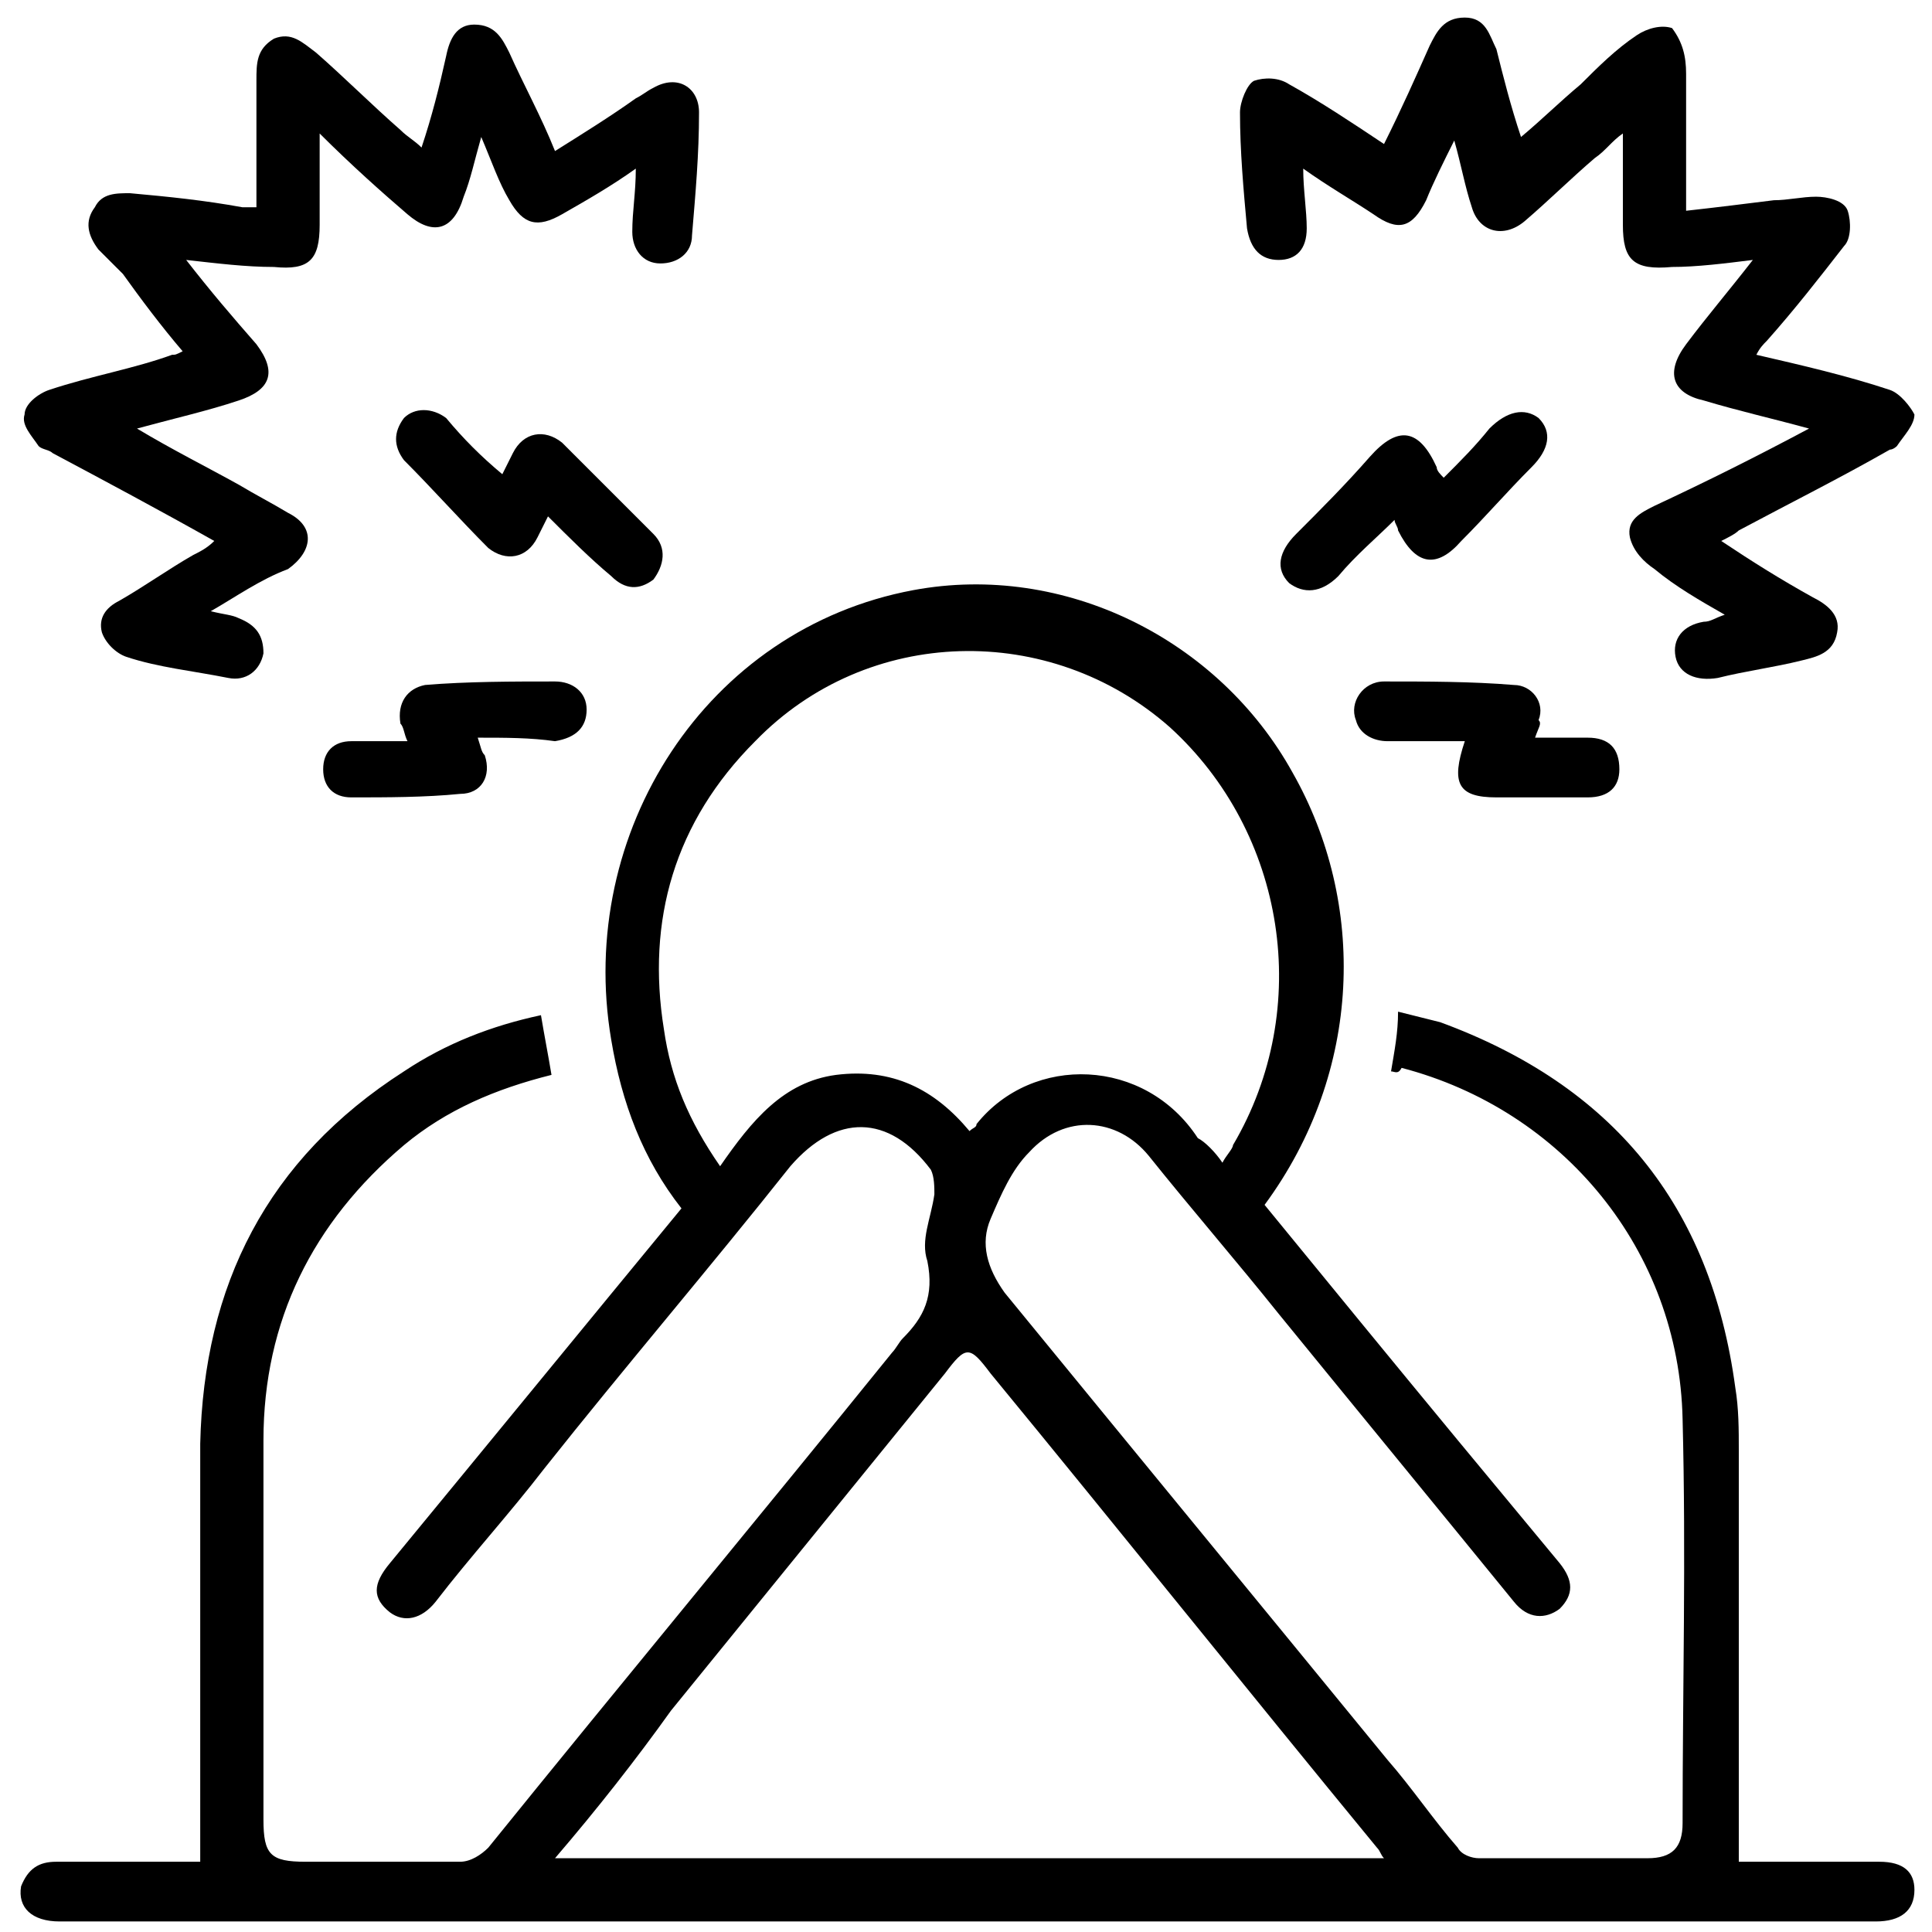
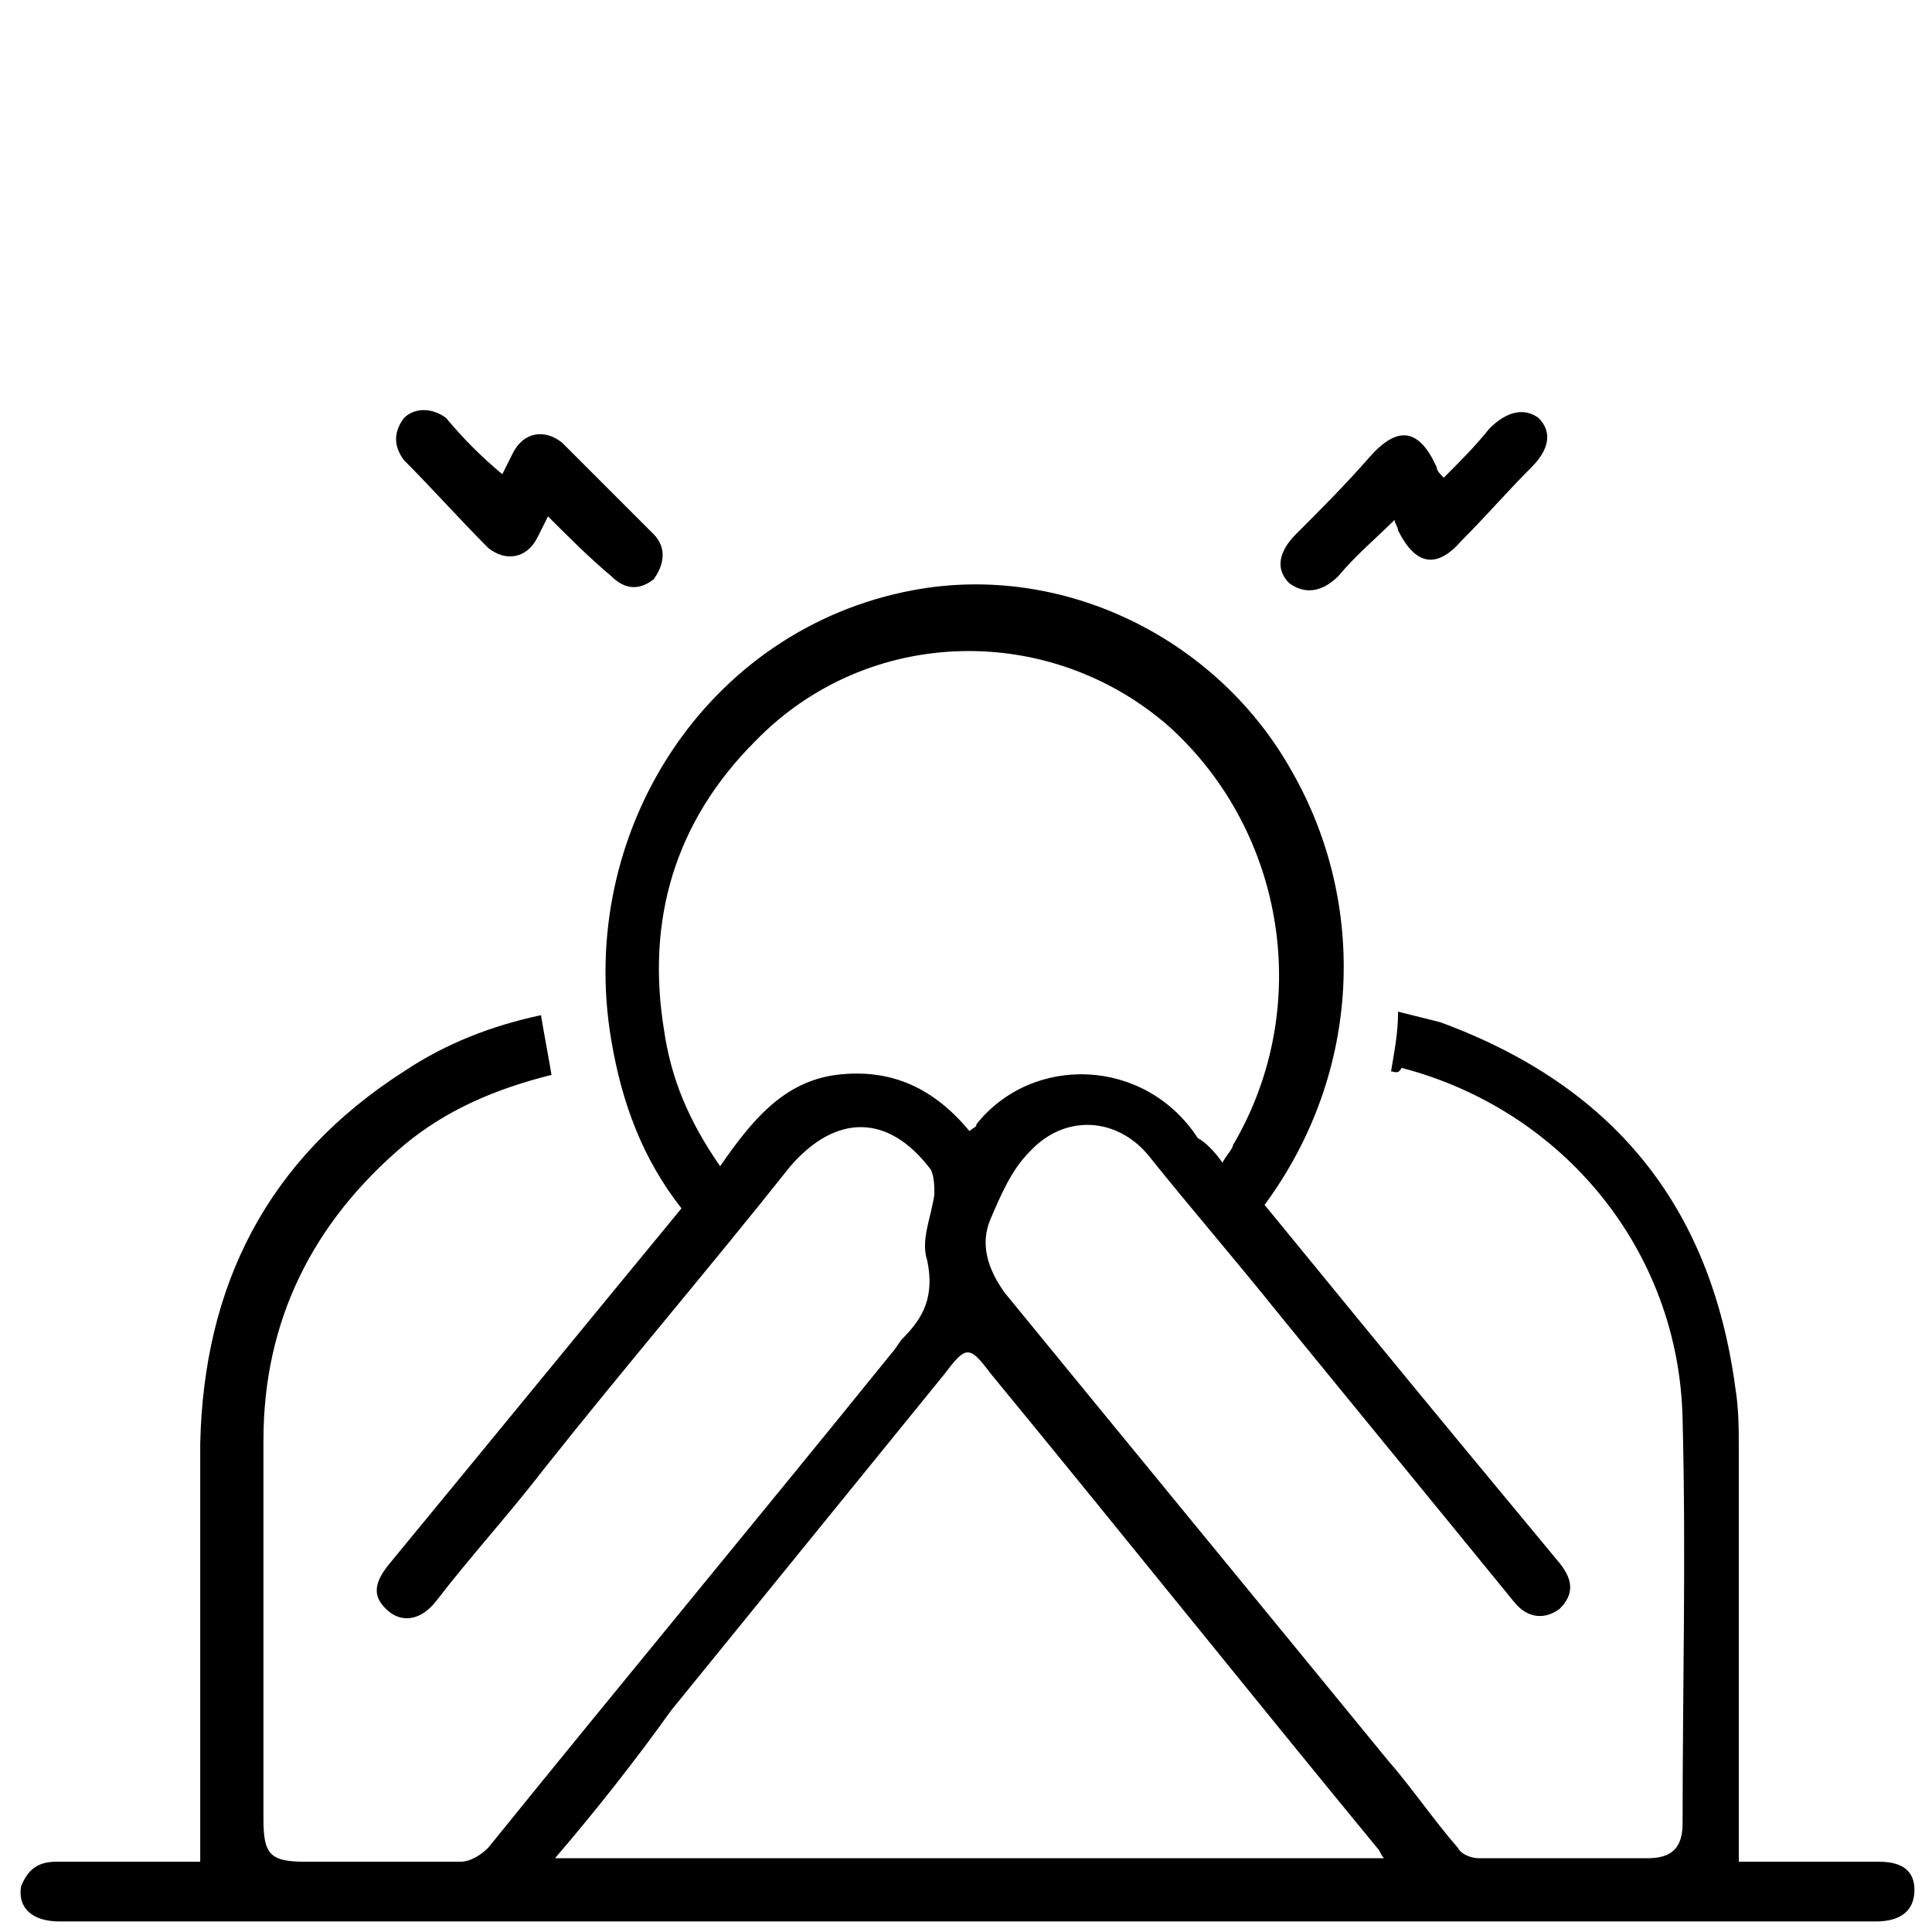
<svg xmlns="http://www.w3.org/2000/svg" version="1.1" id="图层_1" x="0px" y="0px" viewBox="0 0 55 55" style="enable-background:new 0 0 55 55;" xml:space="preserve">
  <path d="M-52.7-19.7c0.8-1.7,1.5-3.4,2.4-5.1c1.3-2.5,3-4.7,4.8-6.8c1.7-2,2.7-4.3,3-6.9c0.2-1.5,0.3-3,0.1-4.5c0-0.3,0.2-0.7,0.5-1  c0.3-0.3,0.8-0.3,1.2,0c0.7,0.5,1.4,1,2,1.5c2.6,2.3,4.6,5,5.3,8.4c0.4,1.7,0.4,3.4,0.6,5.1c0.2,2,0.3,3.9,1.1,5.8  c0.1,0.2,0.2,0.4,0.3,0.6c0,0.1,0.1,0.1,0.2,0.2c0.2-0.6,0.3-1.1,0.5-1.6c0.7-2.2,1.9-4.1,3.8-5.4c0.4-0.3,0.8-0.4,1.3-0.2  c0.5,0.3,0.5,0.7,0.5,1.2c-0.1,2.6,0,5.2,0.6,7.8c0.2,0.8,0.5,1.5,0.8,2.2c0.7,1.9,1.1,3.8,1.4,5.7c0.4,3.2,0.4,6.3-0.4,9.4  c-1.6,6-5.5,9.8-11.4,11.6c-0.8,0.2-1.6,0.4-2.4,0.6c-0.5,0.1-1,0-1.3-0.5c-0.3-0.5-0.1-0.9,0.3-1.3c1.7-1.8,2.9-4,3.2-6.5  c0.2-1.3,0.1-2.6-0.3-3.8c-0.9,0.5-1.8,1-2.7,1.4c-0.2,0.1-0.5,0.2-0.7,0.2c-0.9,0.2-1.6-0.5-1.4-1.4c0.6-2.5,0.2-4.8-0.9-7  c-0.1-0.2-0.2-0.3-0.4-0.6c-0.4,2.2-1.7,3.7-3,5.3c-0.8,0.9-1.4,1.8-2,2.8c-0.8,1.4-1.1,2.9-0.9,4.6c0.2,1.8,1,3.5,2,5  c0.1,0.2,0.2,0.3,0.3,0.5c0.3,0.8-0.4,1.6-1.3,1.4c-1.4-0.3-2.8-0.7-4.1-1.2C-53,6.5-55.8,4.3-57.7,1c-1.3-2.2-2-4.6-2.4-7.1  c-1-5.8,0.5-11.2,2.7-16.4c0.6-1.4,1.3-2.7,1.9-4c0.3-0.6,0.8-0.8,1.3-0.6c0.6,0.2,0.8,0.6,0.8,1.2c-0.3,2.1,0,4.1,0.6,6.1  C-52.8-19.8-52.7-19.6-52.7-19.7z M-47.4,6.3c-0.1-0.3-0.2-0.4-0.2-0.5c-0.7-1.8-1.2-3.6-0.9-5.5c0.3-2.6,1.5-4.9,3.3-6.7  c1.9-1.9,3-4.1,3-6.8c0-0.3,0.3-0.7,0.6-0.9c0.4-0.2,0.8-0.1,1.1,0.2c1.3,1.3,2.3,2.9,2.9,4.7c0.6,1.6,0.8,3.3,0.7,5  c0.8-0.5,1.3-1,1.5-1.8c0.1-0.5,0.4-0.8,1-0.9c0.6,0,0.9,0.2,1.1,0.7c0.8,1.6,1.2,3.4,1.3,5.2c0.1,2.3-0.4,4.5-1.6,6.5  c-0.1,0.2-0.2,0.4-0.3,0.6c0.2,0,0.2,0,0.3-0.1c3.9-1.5,6.8-4.1,8.2-8.1c1.5-4.2,1.4-8.5,0.4-12.8c-0.3-1.4-1-2.7-1.4-4.1  c-0.4-1.5-0.6-3-0.8-4.5c-0.1-0.8-0.1-1.6-0.2-2.6c-0.2,0.2-0.3,0.4-0.4,0.5c-1.1,1.8-1.7,3.8-1.8,5.9c0,0.5-0.2,0.9-0.7,1.1  c-0.5,0.2-0.9,0-1.2-0.4c-1.5-1.5-2.6-3.2-2.9-5.3c-0.4-2.3-0.7-4.7-0.9-7c-0.2-2.1-0.8-4.1-1.9-5.9c-0.8-1.3-1.8-2.5-3-3.5  c0,0.1-0.1,0.1-0.1,0.1c0,0.4-0.1,0.8-0.1,1.1c-0.2,2.5-0.8,4.9-2.1,7c-0.9,1.5-2.1,2.9-3.2,4.3c-2.1,2.7-3.9,5.6-5,8.9  c-0.4,1.4-0.6,2.7-0.1,4.1c0.1,0.2,0,0.5-0.1,0.7c-0.3,0.8-1.4,0.9-1.9,0.1c-0.7-1.2-1.3-2.4-1.9-3.6c-0.5-1.1-0.7-2.2-1.1-3.4  c0,0-0.1,0.1-0.1,0.1c-0.3,0.8-0.6,1.5-0.9,2.3c-1.5,4.3-2.4,8.7-1.4,13.2c0.7,3.6,2.1,6.8,5,9.2C-51.3,4.8-49.5,5.7-47.4,6.3z" />
  <g>
    <path d="M39.6,30.5c0.1-0.6,0.2-1.1,0.2-1.7c0.4,0.1,0.8,0.2,1.2,0.3c4.9,1.8,7.7,5.2,8.4,10.4c0.1,0.6,0.1,1.2,0.1,1.8   c0,3.2,0,6.4,0,9.7c0,0.6,0,1.3,0,2c0.7,0,1.4,0,2.1,0c0.6,0,1.2,0,1.9,0c0.7,0,1,0.3,1,0.8c0,0.6-0.4,0.9-1.1,0.9   c-5.7,0-11.4,0-17.1,0c-11.5,0-23.1,0-34.6,0c-0.8,0-1.2-0.4-1.1-1C0.8,53.2,1.1,53,1.6,53c1.3,0,2.5,0,3.8,0c0.1,0,0.2,0,0.3,0   c0-4,0-8,0-11.9c0.1-4.5,1.9-8.1,5.8-10.6c1.2-0.8,2.5-1.3,3.9-1.6c0.1,0.6,0.2,1.1,0.3,1.7c-1.6,0.4-3,1-4.2,2c-2.6,2.2-4,5-4,8.4   c0,3.6,0,7.2,0,10.8c0,1,0.2,1.2,1.2,1.2c1.5,0,3,0,4.4,0c0.3,0,0.6-0.2,0.8-0.4c3.8-4.7,7.7-9.4,11.5-14.1   c0.1-0.1,0.2-0.3,0.3-0.4c0.6-0.6,0.9-1.2,0.7-2.2c-0.2-0.6,0.1-1.2,0.2-1.9c0-0.2,0-0.5-0.1-0.7c-1.2-1.6-2.7-1.6-4-0.1   c-2.3,2.9-4.7,5.7-7,8.6c-1,1.3-2.1,2.5-3.1,3.8c-0.4,0.5-0.9,0.6-1.3,0.3c-0.5-0.4-0.5-0.8,0-1.4c2.8-3.4,5.5-6.7,8.3-10.1   c-1.1-1.4-1.7-3-2-4.8c-1-5.9,2.7-11.7,8.6-12.8c4.3-0.8,8.7,1.4,10.8,5.2c2.1,3.7,2,8.5-0.8,12.3c1.8,2.2,3.6,4.4,5.5,6.7   c1,1.2,1.9,2.3,2.9,3.5c0.4,0.5,0.4,0.9,0,1.3c-0.4,0.3-0.9,0.3-1.3-0.2c-2.2-2.7-4.5-5.5-6.7-8.2c-1.2-1.5-2.5-3-3.7-4.5   c-0.9-1.1-2.4-1.2-3.4-0.1c-0.5,0.5-0.8,1.2-1.1,1.9c-0.3,0.7-0.1,1.4,0.4,2.1c3.6,4.4,7.3,8.9,10.9,13.3c0.7,0.8,1.3,1.7,2,2.5   c0.1,0.2,0.4,0.3,0.6,0.3c1.6,0,3.2,0,4.8,0c0.7,0,1-0.3,1-1c0-3.8,0.1-7.6,0-11.5c-0.1-4.8-3.4-8.8-8-10   C39.8,30.6,39.7,30.5,39.6,30.5z M34.8,33.1c0.1-0.2,0.3-0.4,0.3-0.5c2.3-3.9,1.5-8.9-1.8-11.9c-3.4-3-8.6-2.9-11.8,0.4   c-2.3,2.3-3.1,5.1-2.6,8.2c0.2,1.4,0.7,2.6,1.6,3.9c0.9-1.3,1.8-2.4,3.3-2.6c1.6-0.2,2.8,0.4,3.8,1.6c0.1-0.1,0.2-0.1,0.2-0.2   c1.6-2,4.8-1.9,6.3,0.4C34.3,32.5,34.6,32.8,34.8,33.1z M15.8,52.9c7.9,0,15.8,0,23.6,0c-0.1-0.1-0.1-0.2-0.2-0.3   c-3.7-4.5-7.3-9-11-13.5c-0.6-0.8-0.7-0.8-1.3,0c-2.6,3.2-5.2,6.4-7.8,9.6C18.1,50.1,17,51.5,15.8,52.9z" />
-     <path d="M6,17.4c0.4,0.1,0.6,0.1,0.8,0.2c0.5,0.2,0.7,0.5,0.7,1c-0.1,0.5-0.5,0.8-1,0.7c-1-0.2-2-0.3-2.9-0.6   C3.3,18.6,3,18.3,2.9,18c-0.1-0.4,0.1-0.7,0.5-0.9c0.7-0.4,1.4-0.9,2.1-1.3c0.2-0.1,0.4-0.2,0.6-0.4c-1.6-0.9-3.1-1.7-4.6-2.5   c-0.1-0.1-0.3-0.1-0.4-0.2c-0.2-0.3-0.5-0.6-0.4-0.9c0-0.3,0.4-0.6,0.7-0.7c1.2-0.4,2.4-0.6,3.5-1c0.1,0,0.1,0,0.3-0.1   C4.6,9.3,4,8.5,3.5,7.8C3.3,7.6,3,7.3,2.8,7.1C2.5,6.7,2.4,6.3,2.7,5.9c0.2-0.4,0.6-0.4,1-0.4c1.1,0.1,2.1,0.2,3.2,0.4   c0.1,0,0.3,0,0.4,0c0-1.2,0-2.4,0-3.6c0-0.5,0-0.9,0.5-1.2C8.3,0.9,8.6,1.2,9,1.5c0.8,0.7,1.6,1.5,2.4,2.2c0.2,0.2,0.4,0.3,0.6,0.5   c0.3-0.9,0.5-1.7,0.7-2.6c0.1-0.5,0.3-0.9,0.8-0.9c0.6,0,0.8,0.4,1,0.8c0.4,0.9,0.9,1.8,1.3,2.8c0.8-0.5,1.6-1,2.3-1.5   c0.2-0.1,0.3-0.2,0.5-0.3c0.7-0.4,1.3,0,1.3,0.7c0,1.2-0.1,2.3-0.2,3.5c0,0.5-0.4,0.8-0.9,0.8c-0.5,0-0.8-0.4-0.8-0.9   c0-0.6,0.1-1.1,0.1-1.8c-0.7,0.5-1.4,0.9-2.1,1.3c-0.7,0.4-1.1,0.3-1.5-0.4c-0.3-0.5-0.5-1.1-0.8-1.8c-0.2,0.7-0.3,1.2-0.5,1.7   c-0.3,1-0.9,1.1-1.6,0.5C10.9,5.5,10,4.7,9.1,3.8c0,0.9,0,1.8,0,2.6c0,1-0.3,1.3-1.3,1.2C7,7.6,6.2,7.5,5.3,7.4   C6,8.3,6.6,9,7.3,9.8c0.6,0.8,0.4,1.3-0.5,1.6c-0.9,0.3-1.8,0.5-2.9,0.8c1,0.6,2,1.1,2.9,1.6c0.5,0.3,0.9,0.5,1.4,0.8   c0.8,0.4,0.7,1.1,0,1.6C7.4,16.5,6.7,17,6,17.4z" />
-     <path d="M51.5,12.2c-1.1-0.3-2-0.5-3-0.8c-0.9-0.2-1.1-0.8-0.5-1.6c0.6-0.8,1.2-1.5,1.9-2.4c-0.8,0.1-1.6,0.2-2.3,0.2   c-1.1,0.1-1.4-0.2-1.4-1.2c0-0.8,0-1.7,0-2.6c-0.3,0.2-0.5,0.5-0.8,0.7c-0.7,0.6-1.3,1.2-2,1.8c-0.6,0.5-1.3,0.3-1.5-0.4   c-0.2-0.6-0.3-1.2-0.5-1.9c-0.3,0.6-0.6,1.2-0.8,1.7c-0.4,0.8-0.8,0.9-1.5,0.4c-0.6-0.4-1.3-0.8-2-1.3c0,0.6,0.1,1.2,0.1,1.7   c0,0.6-0.3,0.9-0.8,0.9c-0.5,0-0.8-0.3-0.9-0.9c-0.1-1.1-0.2-2.2-0.2-3.3c0-0.3,0.2-0.8,0.4-0.9c0.3-0.1,0.7-0.1,1,0.1   c0.9,0.5,1.8,1.1,2.7,1.7c0.5-1,0.9-1.9,1.3-2.8c0.2-0.4,0.4-0.8,1-0.8c0.6,0,0.7,0.5,0.9,0.9c0.2,0.8,0.4,1.6,0.7,2.5   c0.6-0.5,1.1-1,1.7-1.5c0.5-0.5,1-1,1.6-1.4c0.3-0.2,0.7-0.3,1-0.2C47.9,1.2,48,1.6,48,2.1c0,1.3,0,2.5,0,3.9   c0.9-0.1,1.7-0.2,2.5-0.3c0.4,0,0.8-0.1,1.2-0.1c0.3,0,0.8,0.1,0.9,0.4c0.1,0.3,0.1,0.8-0.1,1c-0.7,0.9-1.4,1.8-2.2,2.7   c-0.1,0.1-0.2,0.2-0.3,0.4c1.3,0.3,2.6,0.6,3.8,1c0.3,0.1,0.6,0.5,0.7,0.7c0,0.3-0.3,0.6-0.5,0.9c0,0-0.1,0.1-0.2,0.1   c-1.4,0.8-2.8,1.5-4.3,2.3c-0.1,0.1-0.3,0.2-0.5,0.3c0.9,0.6,1.7,1.1,2.6,1.6c0.4,0.2,0.8,0.5,0.7,1c-0.1,0.6-0.6,0.7-1,0.8   c-0.8,0.2-1.6,0.3-2.4,0.5c-0.6,0.1-1.1-0.1-1.2-0.6c-0.1-0.5,0.2-0.9,0.8-1c0.2,0,0.3-0.1,0.6-0.2c-0.7-0.4-1.4-0.8-2-1.3   c-0.3-0.2-0.6-0.5-0.7-0.9c-0.1-0.5,0.3-0.7,0.7-0.9C48.6,13.7,50,13,51.5,12.2z" />
    <path d="M39.7,14.8c-0.5,0.5-1.1,1-1.6,1.6c-0.5,0.5-1,0.5-1.4,0.2c-0.4-0.4-0.3-0.9,0.2-1.4c0.7-0.7,1.4-1.4,2.1-2.2   c0.8-0.9,1.4-0.8,1.9,0.3c0,0.1,0.1,0.2,0.2,0.3c0.5-0.5,0.9-0.9,1.3-1.4c0.5-0.5,1-0.6,1.4-0.3c0.4,0.4,0.3,0.9-0.2,1.4   c-0.7,0.7-1.3,1.4-2,2.1c-0.7,0.8-1.3,0.7-1.8-0.3C39.8,15,39.7,14.9,39.7,14.8z" />
    <path d="M14.3,13.5c0.1-0.2,0.2-0.4,0.3-0.6c0.3-0.6,0.9-0.7,1.4-0.3c0.9,0.9,1.7,1.7,2.6,2.6c0.4,0.4,0.3,0.9,0,1.3   c-0.4,0.3-0.8,0.3-1.2-0.1c-0.6-0.5-1.2-1.1-1.8-1.7c-0.1,0.2-0.2,0.4-0.3,0.6c-0.3,0.6-0.9,0.7-1.4,0.3c-0.8-0.8-1.6-1.7-2.4-2.5   c-0.3-0.4-0.3-0.8,0-1.2c0.3-0.3,0.8-0.3,1.2,0C13.2,12.5,13.7,13,14.3,13.5z" />
-     <path d="M13.6,21c0.1,0.3,0.1,0.4,0.2,0.5c0.2,0.6-0.1,1.1-0.7,1.1c-1,0.1-2.1,0.1-3.1,0.1c-0.5,0-0.8-0.3-0.8-0.8   c0-0.5,0.3-0.8,0.8-0.8c0.5,0,1,0,1.6,0c-0.1-0.2-0.1-0.4-0.2-0.5c-0.1-0.6,0.2-1,0.7-1.1c1.2-0.1,2.5-0.1,3.7-0.1   c0.5,0,0.9,0.3,0.9,0.8c0,0.5-0.3,0.8-0.9,0.9C15.1,21,14.4,21,13.6,21z" />
-     <path d="M43.7,21c0.6,0,1.1,0,1.5,0c0.6,0,0.9,0.3,0.9,0.9c0,0.5-0.3,0.8-0.9,0.8c-0.9,0-1.8,0-2.6,0c-1.1,0-1.3-0.4-0.9-1.6   c-0.8,0-1.5,0-2.2,0c-0.4,0-0.8-0.2-0.9-0.6c-0.2-0.5,0.2-1.1,0.8-1.1c1.2,0,2.5,0,3.7,0.1c0.5,0,0.9,0.5,0.7,1   C43.9,20.6,43.8,20.7,43.7,21z" />
  </g>
</svg>